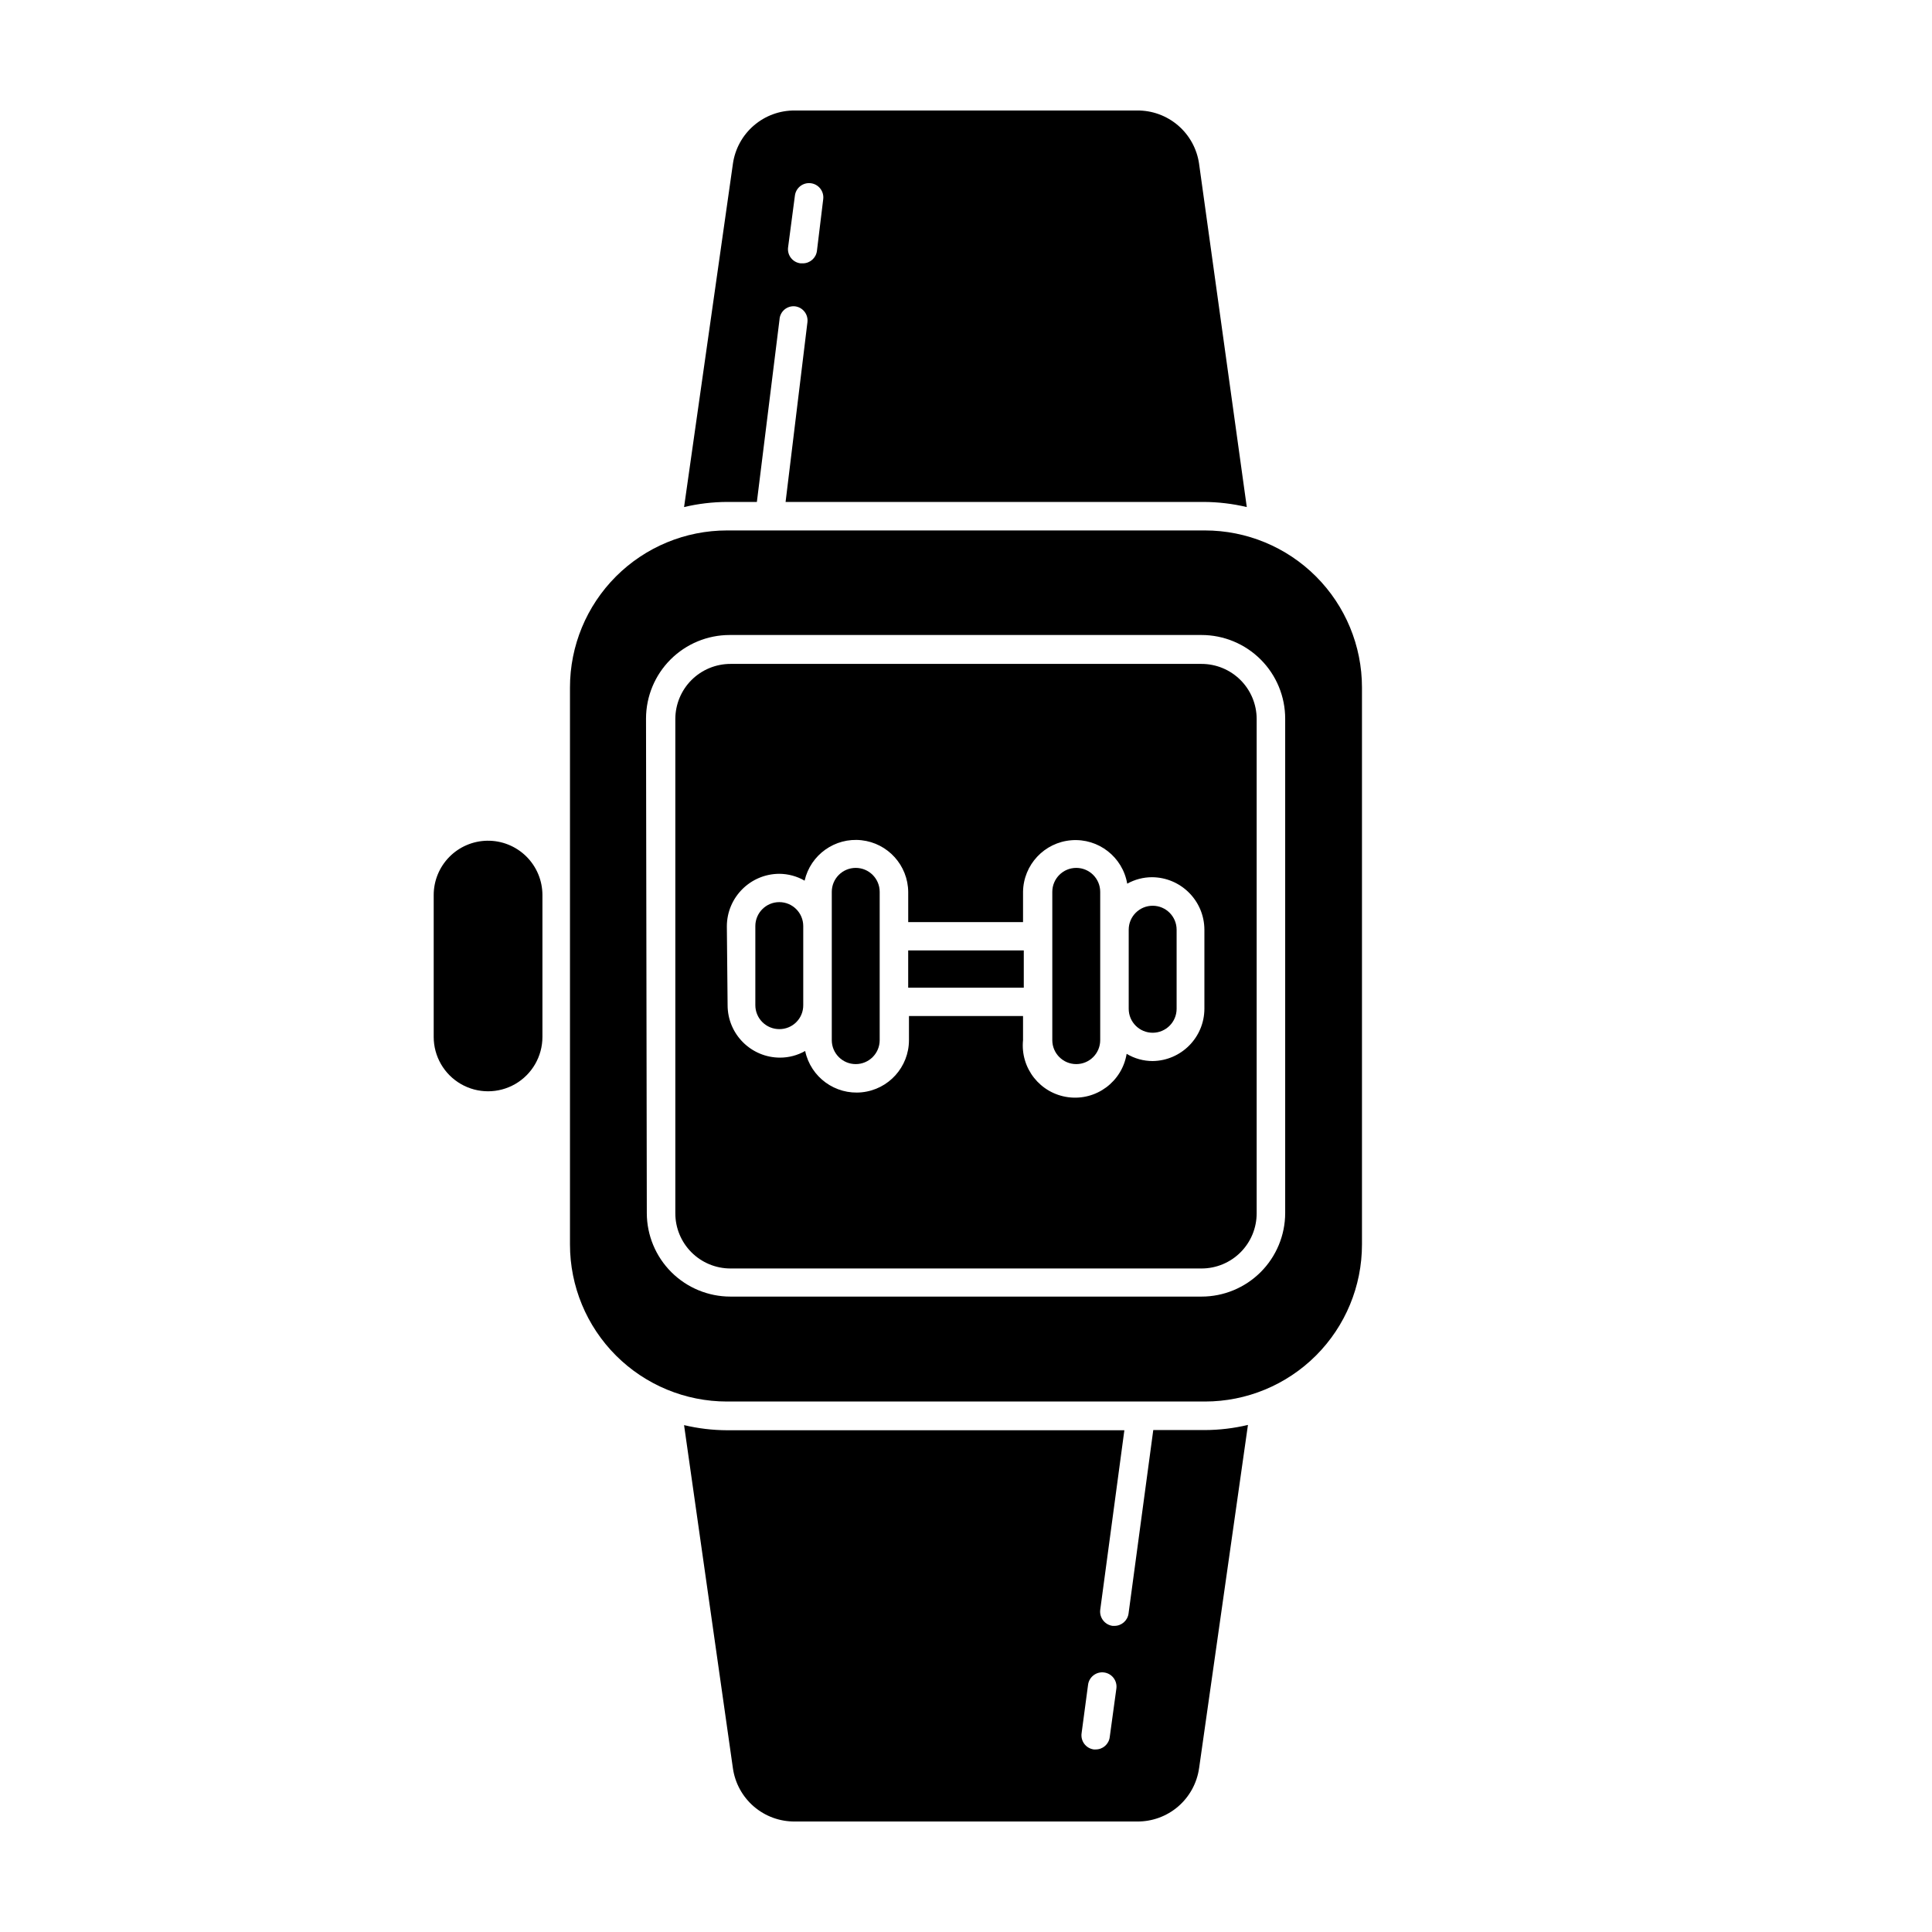
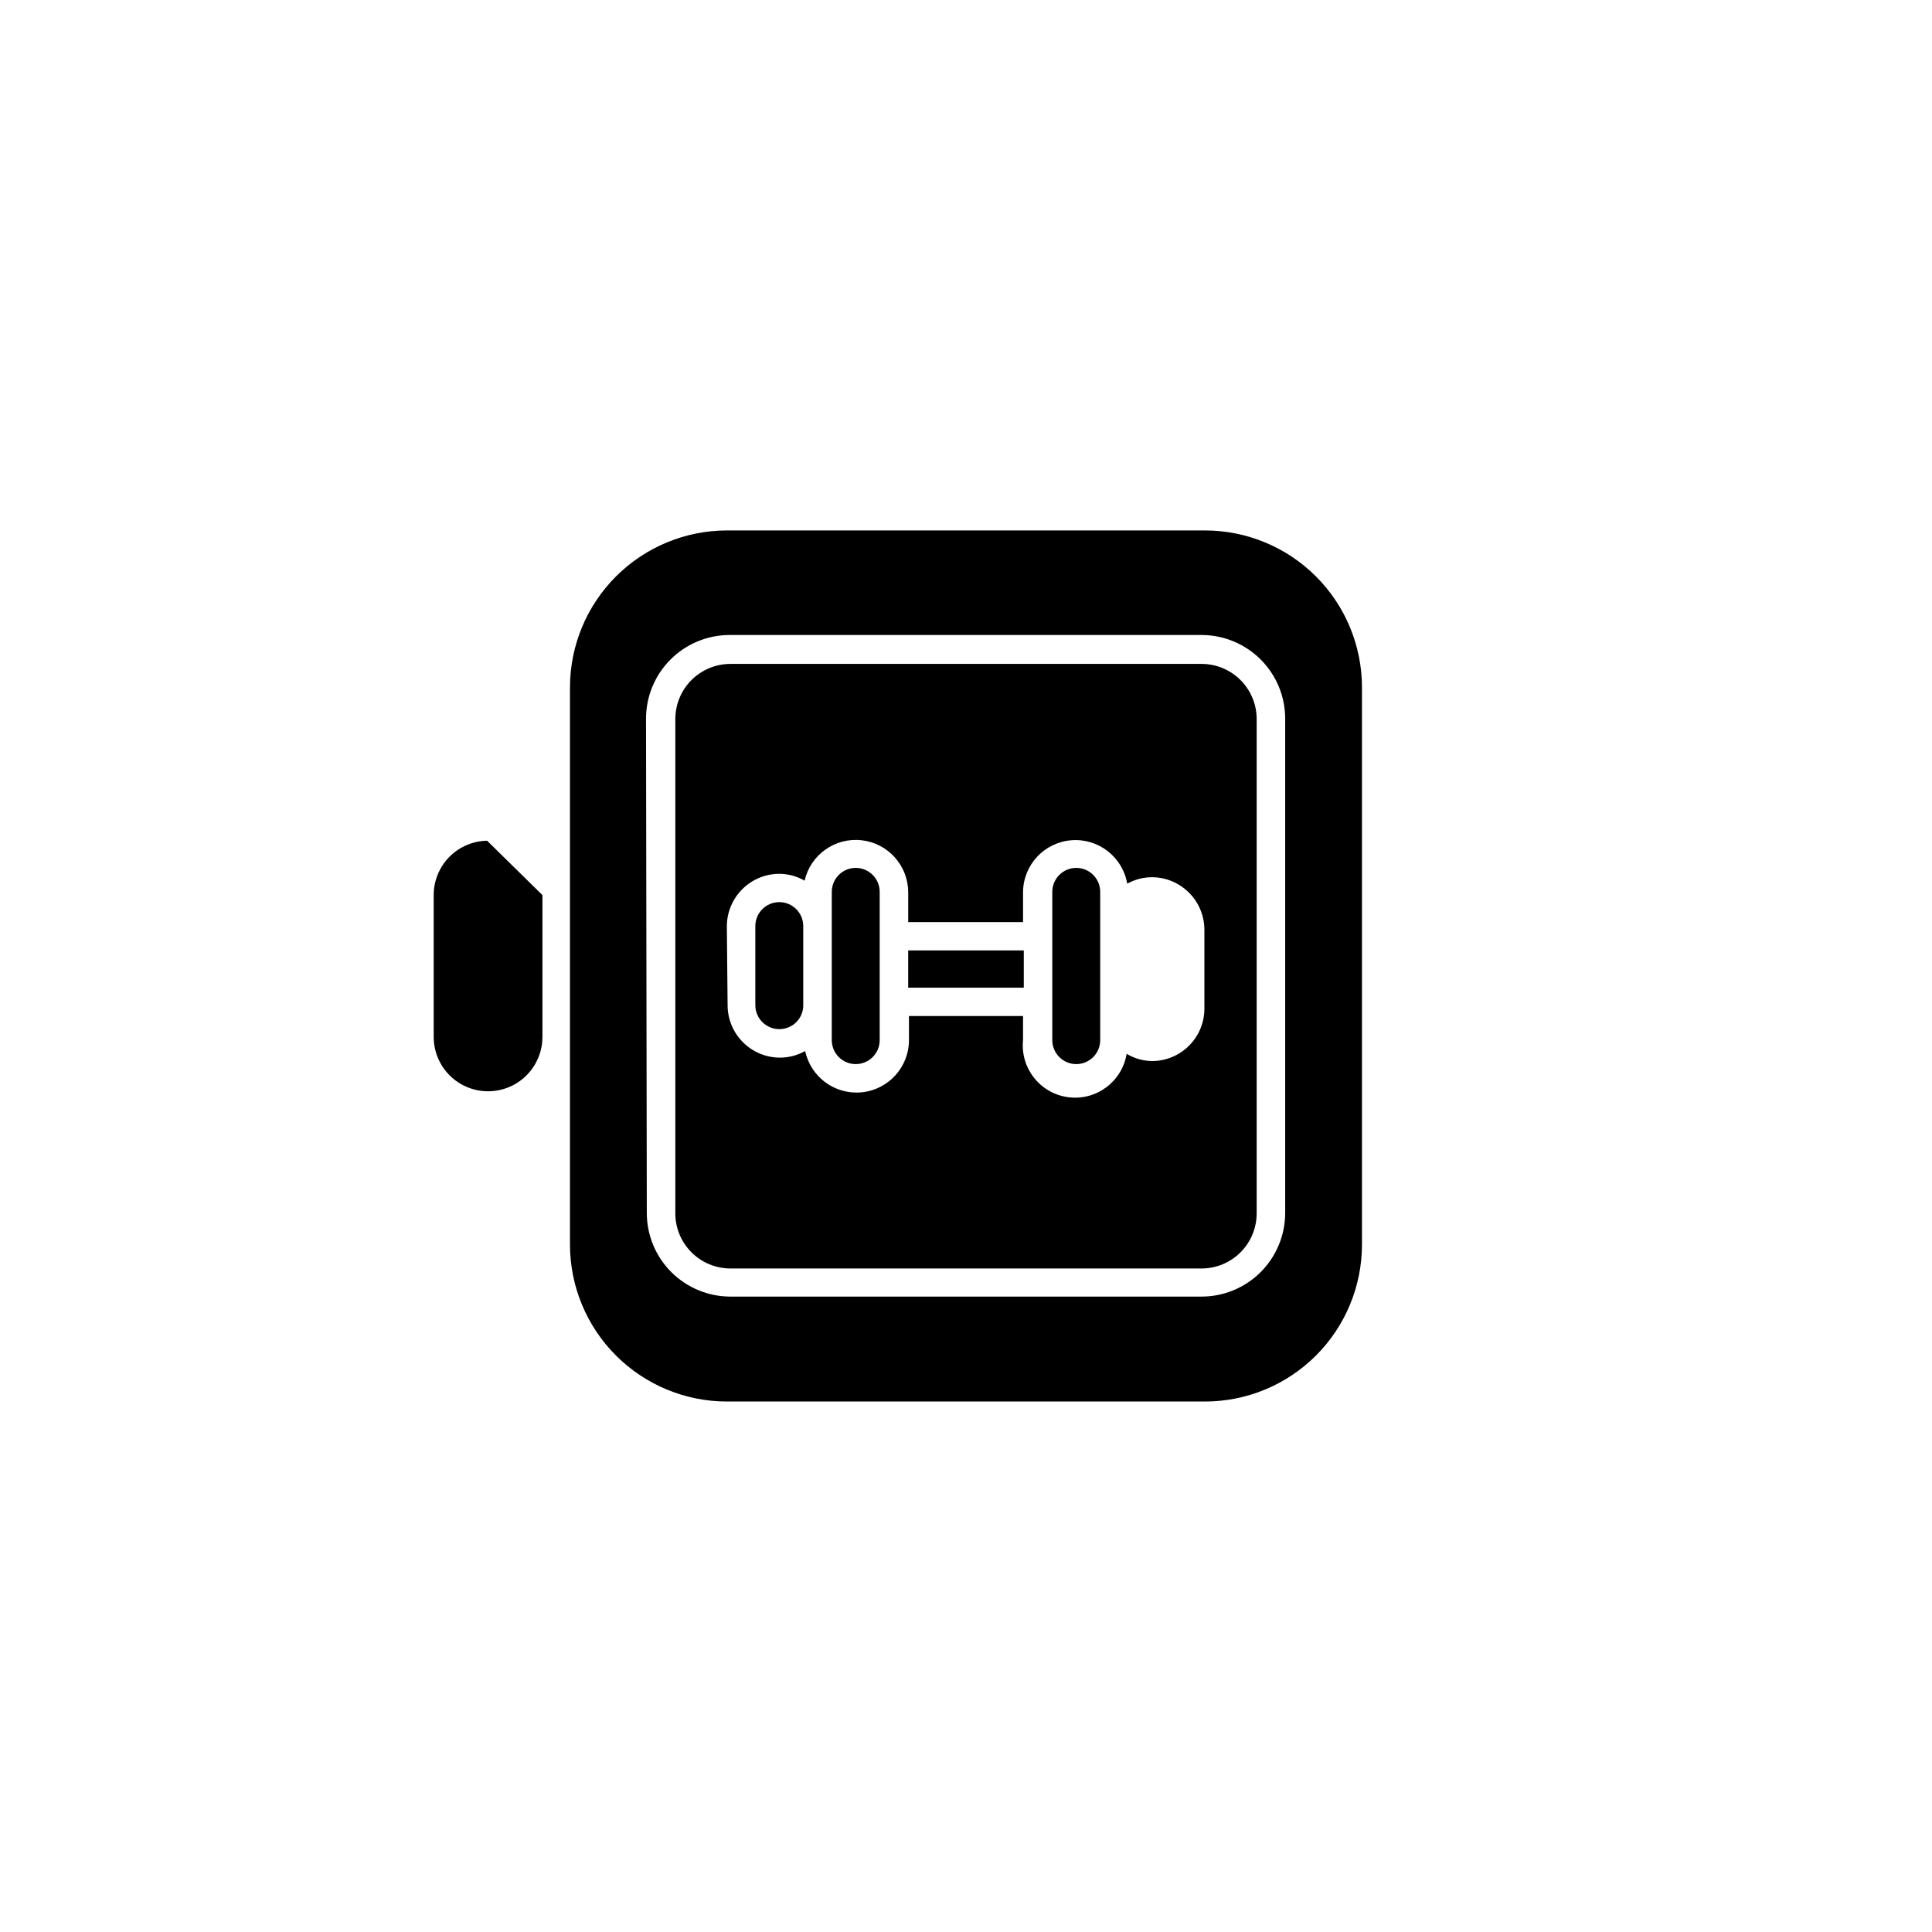
<svg xmlns="http://www.w3.org/2000/svg" fill="#000000" width="800px" height="800px" version="1.1" viewBox="144 144 512 512">
  <g>
-     <path d="m338.23 187.39-12.945 90.988c3.731-0.887 7.551-1.34 11.383-1.359h7.91l5.996-48.316c0.051-1.016 0.516-1.969 1.285-2.637 0.773-0.664 1.781-0.988 2.797-0.891 2.07 0.238 3.562 2.109 3.324 4.184l-5.793 47.66h110.84-0.004c3.836 0.02 7.656 0.473 11.387 1.359l-12.645-90.988c-0.562-3.941-2.539-7.547-5.559-10.141-3.023-2.598-6.883-4.004-10.867-3.965h-90.684c-3.984-0.039-7.844 1.367-10.867 3.965-3.019 2.594-4.996 6.199-5.559 10.141zm16.426 8.465c0.121-0.996 0.629-1.902 1.418-2.523 0.789-0.617 1.793-0.898 2.789-0.777 2.07 0.25 3.551 2.133 3.301 4.207l-1.664 13.703c-0.227 1.891-1.824 3.312-3.727 3.324h-0.605c-2.074-0.234-3.562-2.106-3.324-4.18z" />
-     <path d="m461.77 612.61 12.949-90.988c-3.734 0.887-7.551 1.344-11.387 1.359h-13.703l-6.551 48.617v0.004c-0.25 1.867-1.844 3.266-3.727 3.273h-0.504c-2.062-0.289-3.516-2.168-3.277-4.231l6.398-47.609-105.3-0.004c-3.832-0.016-7.652-0.473-11.383-1.359l12.945 90.938c0.562 3.945 2.539 7.547 5.559 10.145 3.023 2.594 6.883 4.004 10.867 3.961h90.684c3.984 0.043 7.844-1.367 10.867-3.961 3.019-2.598 4.996-6.199 5.559-10.145zm-23.68-8.262c-0.23 1.879-1.832 3.289-3.727 3.273h-0.504c-0.996-0.137-1.898-0.664-2.504-1.469-0.605-0.805-0.863-1.816-0.723-2.812l1.715-12.848c0.125-0.996 0.645-1.898 1.438-2.512 0.793-0.617 1.797-0.891 2.793-0.762 2.074 0.262 3.539 2.16 3.277 4.231z" />
    <path d="m295.05 473.8c0 11.039 4.383 21.625 12.188 29.43 7.805 7.801 18.391 12.188 29.426 12.188h126.66c11.035 0 21.621-4.387 29.426-12.188 7.805-7.805 12.188-18.391 12.188-29.43v-147.61c0-11.039-4.383-21.621-12.188-29.426-7.805-7.805-18.391-12.191-29.426-12.191h-126.66c-11.035 0-21.621 4.387-29.426 12.191-7.805 7.805-12.188 18.387-12.188 29.426zm20.152-139.4c0.016-5.871 2.356-11.496 6.512-15.641 4.156-4.148 9.785-6.477 15.656-6.477h125.05c5.887 0 11.531 2.344 15.691 6.512 4.16 4.168 6.488 9.82 6.477 15.707v130.99c-0.016 5.871-2.356 11.496-6.512 15.645-4.156 4.144-9.789 6.473-15.656 6.473h-124.84c-5.871 0-11.504-2.328-15.66-6.473-4.156-4.148-6.496-9.773-6.508-15.645z" />
    <path d="m337.58 480.16h124.84c3.883 0 7.606-1.547 10.348-4.297 2.742-2.754 4.273-6.481 4.262-10.367v-130.99c-0.012-3.867-1.559-7.57-4.297-10.301-2.738-2.727-6.449-4.262-10.312-4.262h-124.84c-3.867 0-7.578 1.535-10.316 4.262-2.738 2.731-4.281 6.434-4.297 10.301v130.99c-0.012 3.887 1.52 7.613 4.262 10.367 2.742 2.75 6.465 4.297 10.352 4.297zm-0.957-90.688c0.027-7.668 6.234-13.879 13.902-13.906 2.356 0.016 4.664 0.641 6.703 1.816 1.578-6.879 8.059-11.484 15.074-10.711 7.012 0.77 12.336 6.676 12.383 13.73v7.961h30.43v-8.008c0.094-7.188 5.652-13.117 12.816-13.68 7.164-0.562 13.578 4.43 14.793 11.512 2-1.117 4.254-1.707 6.547-1.715 7.668 0.031 13.879 6.238 13.906 13.906v20.961c-0.027 7.582-6.121 13.742-13.703 13.852-2.434 0-4.816-0.66-6.902-1.914-1.211 7.387-8.066 12.477-15.488 11.496-7.418-0.98-12.719-7.676-11.969-15.121v-6.398h-30.23v6.398c-0.004 7.113-5.383 13.078-12.461 13.816-7.078 0.738-13.57-3.984-15.047-10.945-2.027 1.152-4.316 1.758-6.648 1.762-7.68 0-13.906-6.227-13.906-13.902z" />
-     <path d="m273.09 366.8c-3.777 0.066-7.379 1.613-10.027 4.309-2.648 2.695-4.133 6.324-4.129 10.102v37.586-0.004c0 5.148 2.746 9.906 7.203 12.48s9.949 2.574 14.41 0c4.457-2.574 7.203-7.332 7.203-12.48v-37.582c0-3.867-1.551-7.57-4.309-10.281-2.758-2.707-6.488-4.195-10.352-4.129z" />
+     <path d="m273.09 366.8c-3.777 0.066-7.379 1.613-10.027 4.309-2.648 2.695-4.133 6.324-4.129 10.102v37.586-0.004c0 5.148 2.746 9.906 7.203 12.48s9.949 2.574 14.41 0c4.457-2.574 7.203-7.332 7.203-12.48v-37.582z" />
    <path d="m364.43 419.65c0 3.504 2.844 6.348 6.348 6.348 3.508 0 6.348-2.844 6.348-6.348v-39.297c0-3.508-2.84-6.352-6.348-6.352-3.504 0-6.348 2.844-6.348 6.352z" />
    <path d="m350.52 416.73c1.688 0.012 3.312-0.652 4.504-1.848 1.195-1.191 1.859-2.812 1.844-4.5v-20.961c0-3.504-2.84-6.348-6.348-6.348-3.504 0-6.348 2.844-6.348 6.348v20.961c0 1.684 0.668 3.297 1.859 4.488 1.191 1.188 2.805 1.859 4.488 1.859z" />
    <path d="m384.68 395.87h30.633v9.875h-30.633z" />
-     <path d="m443.12 390.38v20.961c0 3.504 2.84 6.348 6.348 6.348 3.504 0 6.348-2.844 6.348-6.348v-20.961c0-3.504-2.844-6.348-6.348-6.348-3.508 0-6.348 2.844-6.348 6.348z" />
    <path d="m422.87 419.65c0 3.504 2.844 6.348 6.348 6.348 3.508 0 6.348-2.844 6.348-6.348v-39.297c0-3.508-2.84-6.352-6.348-6.352-3.504 0-6.348 2.844-6.348 6.352z" />
  </g>
</svg>